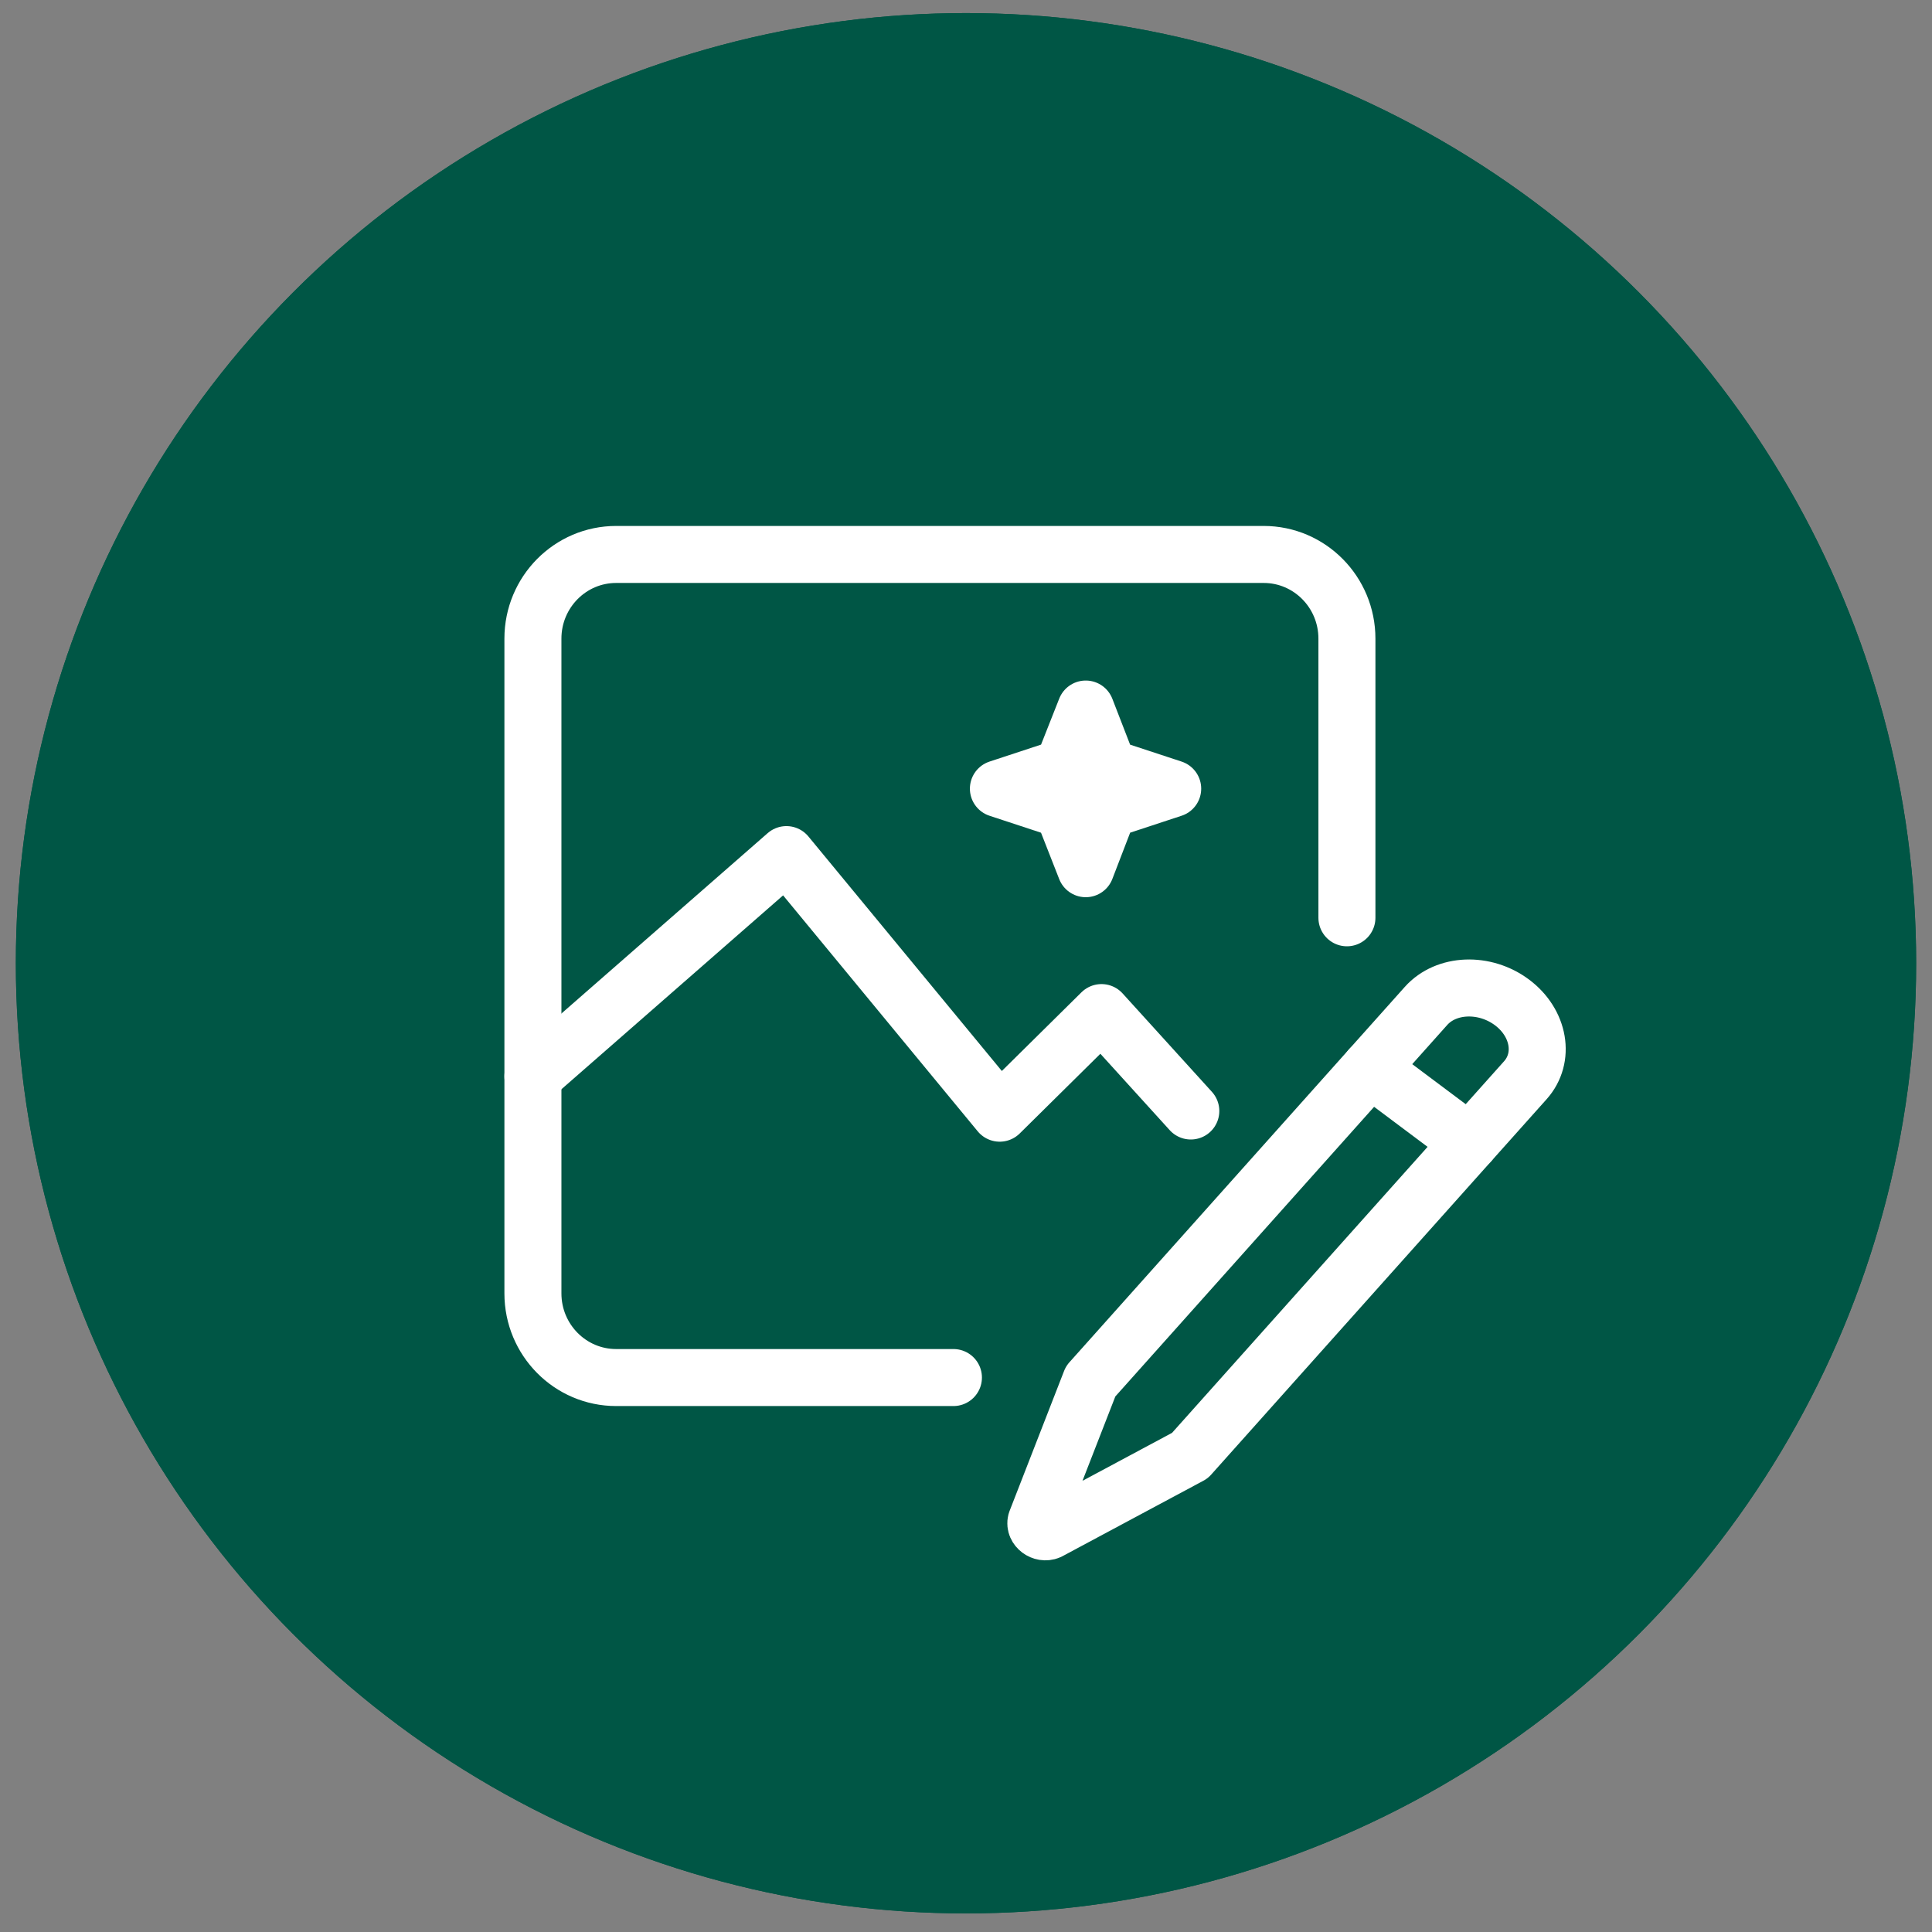
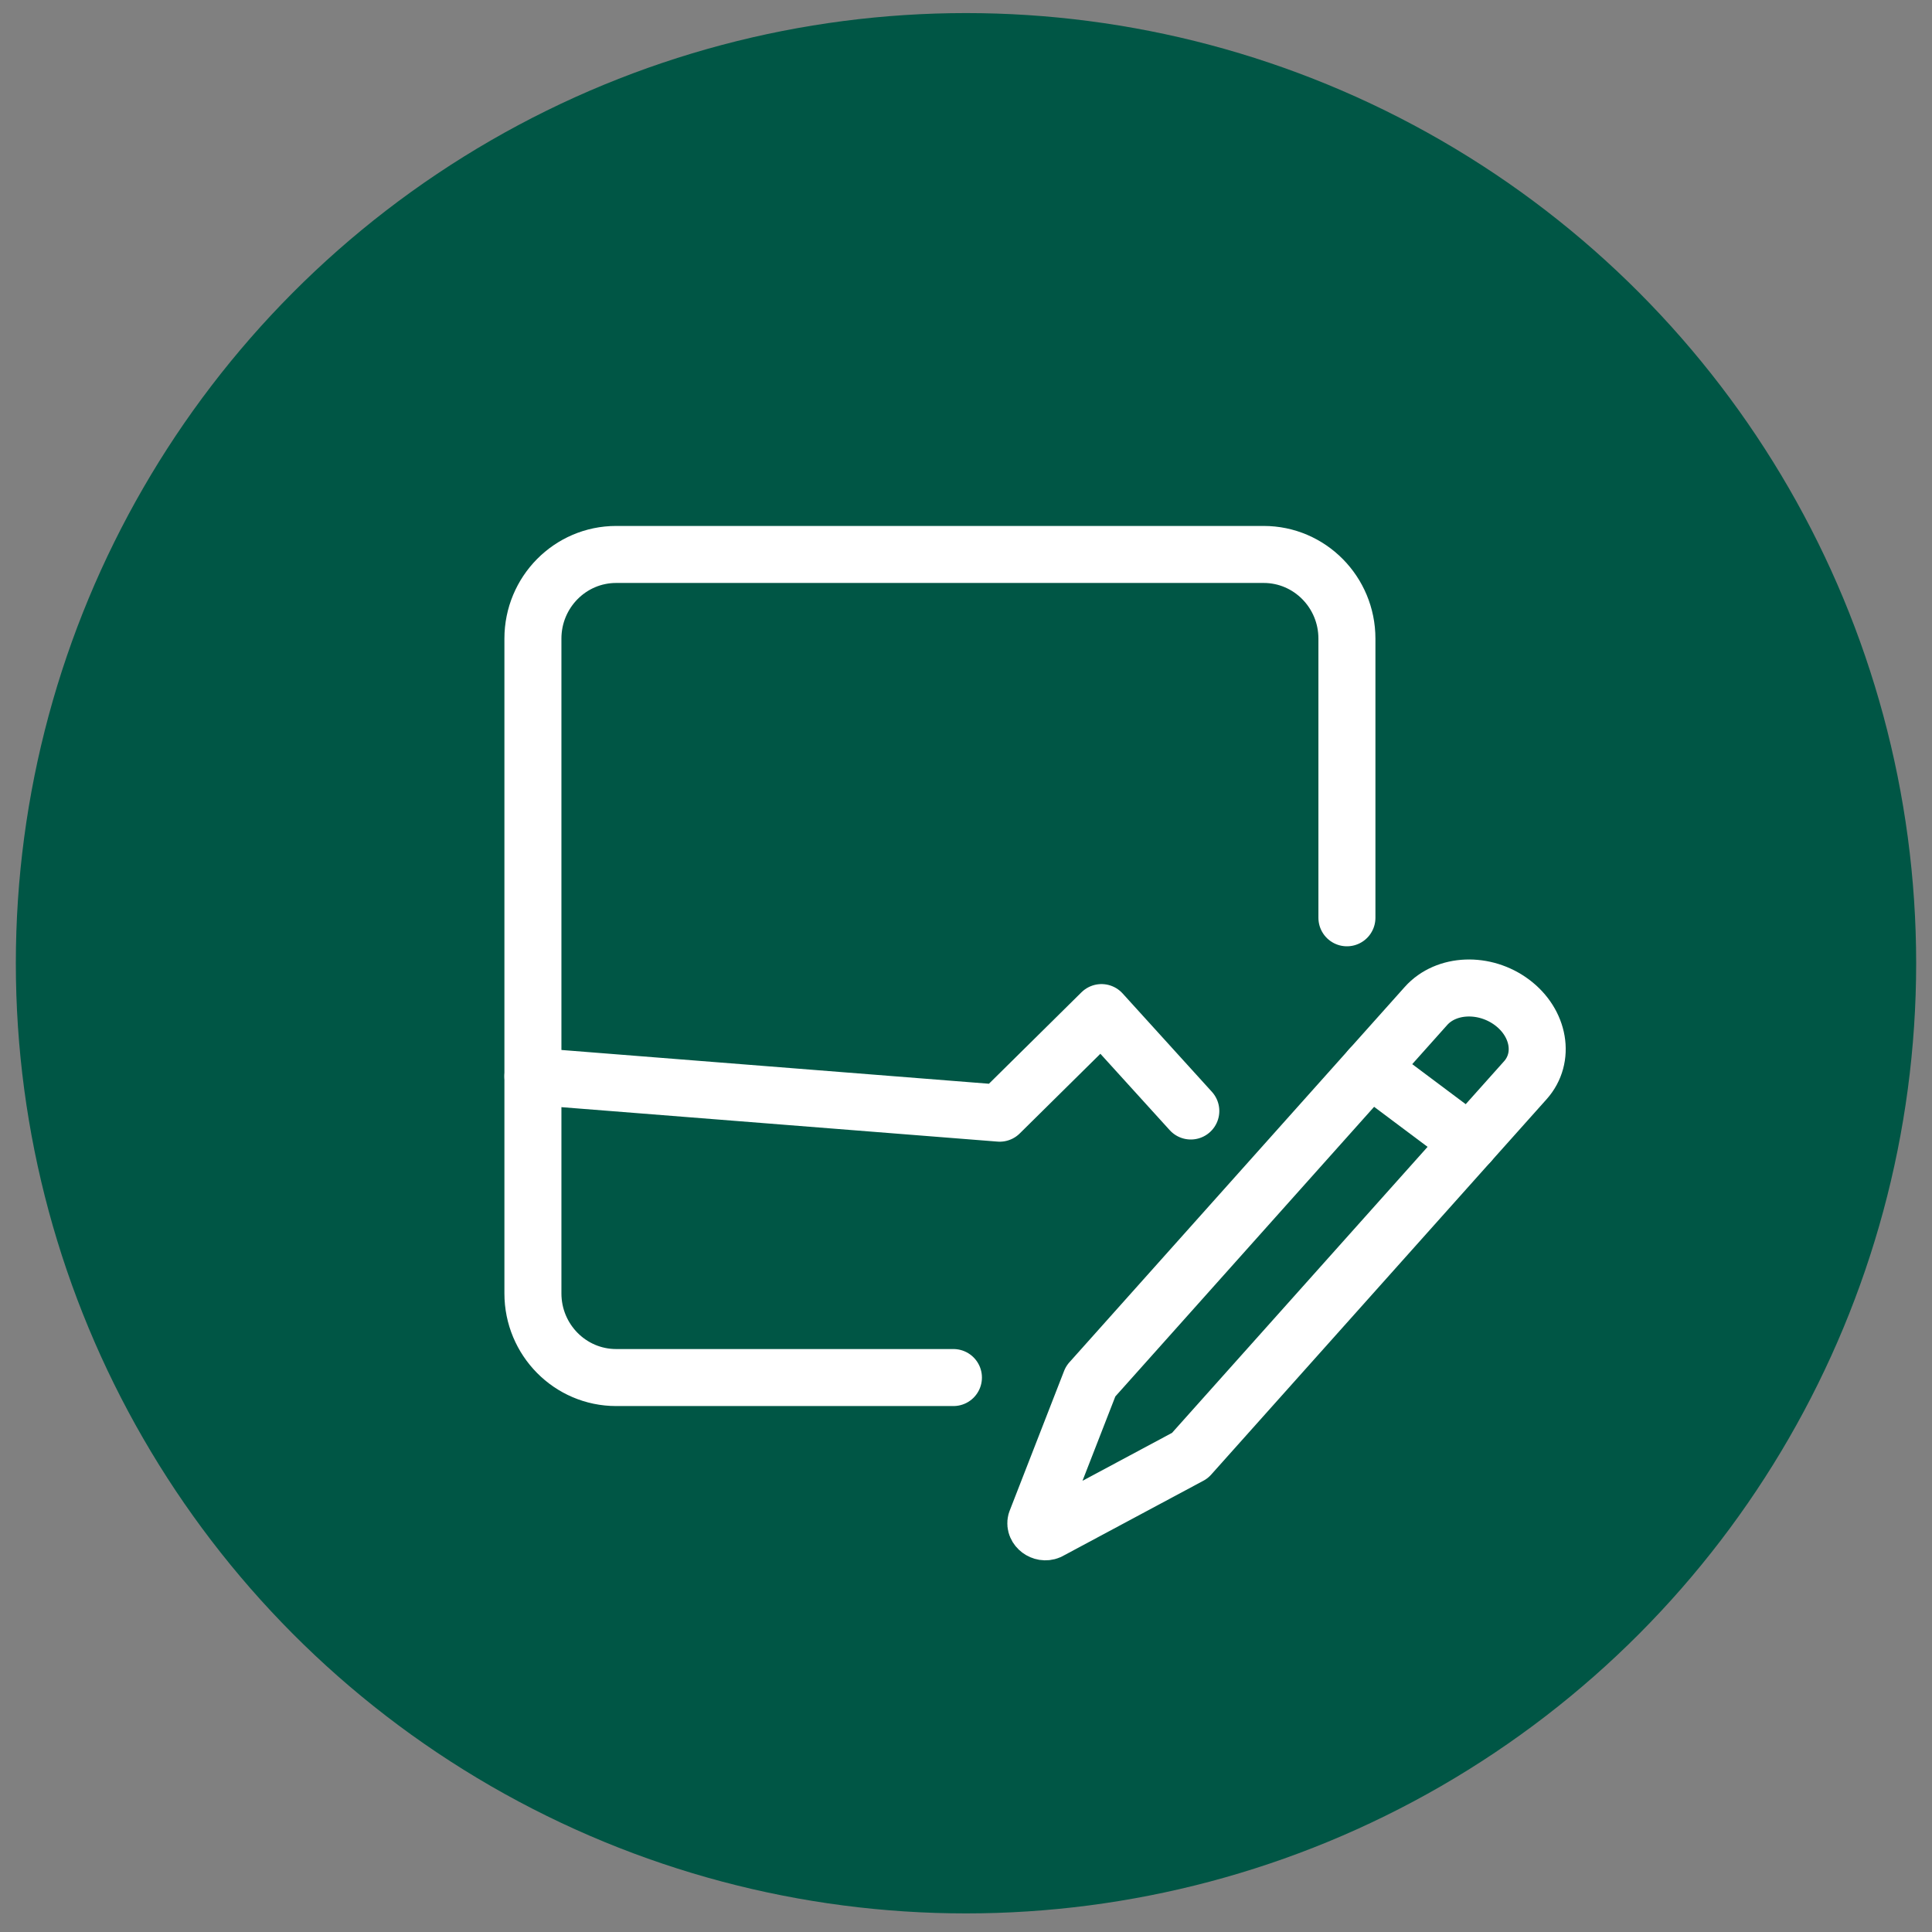
<svg xmlns="http://www.w3.org/2000/svg" width="61" height="61" viewBox="0 0 61 61" fill="none">
  <rect x="0" y="0" width="61" height="61" fill="#808080" stroke="none" />
-   <circle cx="30.5" cy="30.413" r="30" fill="#005645" />
  <circle cx="30.5" cy="30.413" r="30" fill="#005645" />
  <path d="M30.103 43.494H19.454C18.003 43.494 16.826 42.304 16.826 40.837V20.164C16.826 18.696 18.003 17.506 19.454 17.506H39.899C41.35 17.506 42.527 18.696 42.527 20.164V28.978" stroke="white" stroke-width="1.8" stroke-linecap="round" stroke-linejoin="round" />
  <path d="M34.436 43.612L45.025 31.76C45.659 31.051 46.874 31.002 47.74 31.65C48.605 32.298 48.794 33.398 48.16 34.107L37.57 45.959L33.118 48.343C32.911 48.432 32.658 48.243 32.712 48.039L34.436 43.611L34.436 43.612Z" stroke="white" stroke-width="1.8" stroke-linecap="round" stroke-linejoin="round" />
  <path d="M46.399 36.078L43.264 33.731" stroke="white" stroke-width="1.8" stroke-linecap="round" stroke-linejoin="round" />
-   <path d="M16.826 33.983L24.83 26.983L31.564 35.147L34.778 31.971L37.598 35.078" stroke="white" stroke-width="1.8" stroke-linecap="round" stroke-linejoin="round" />
-   <path d="M34.281 27.428L33.552 25.569L31.523 24.901L33.552 24.233L34.281 22.387L34.996 24.233L37.026 24.901L34.996 25.569L34.281 27.428Z" fill="white" stroke="white" stroke-width="1.8" stroke-linejoin="round" />
+   <path d="M16.826 33.983L31.564 35.147L34.778 31.971L37.598 35.078" stroke="white" stroke-width="1.8" stroke-linecap="round" stroke-linejoin="round" />
</svg>